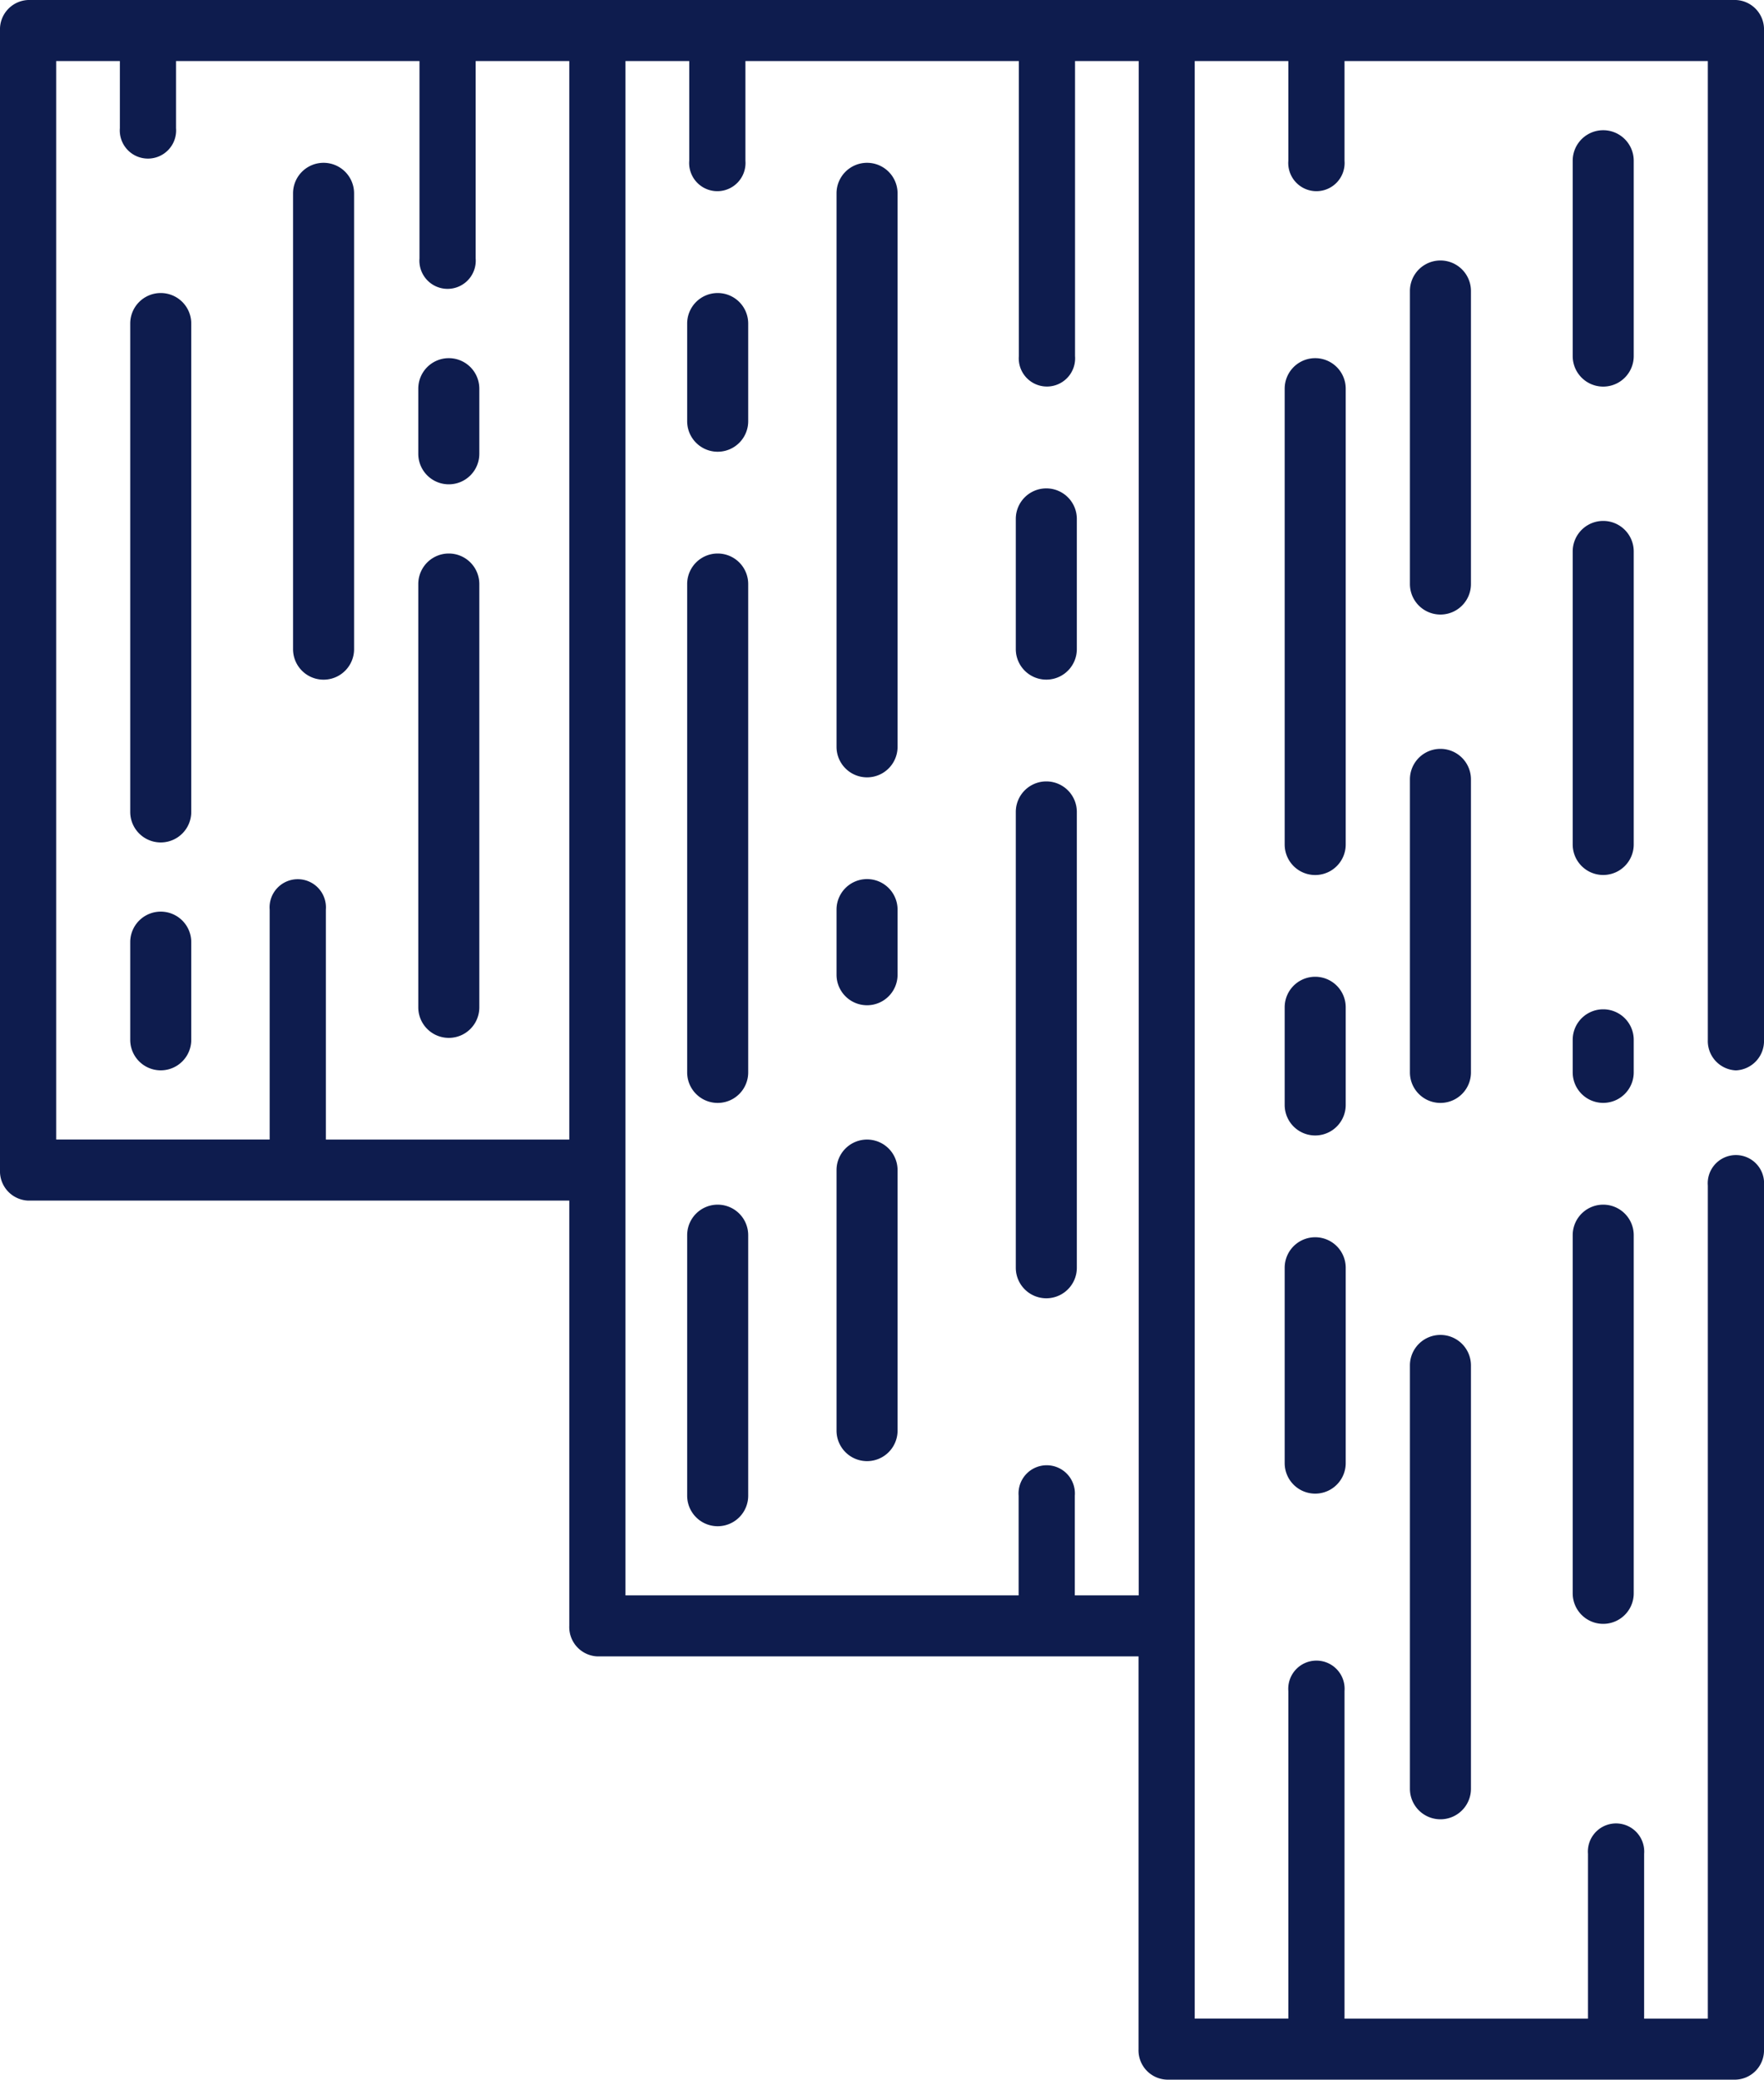
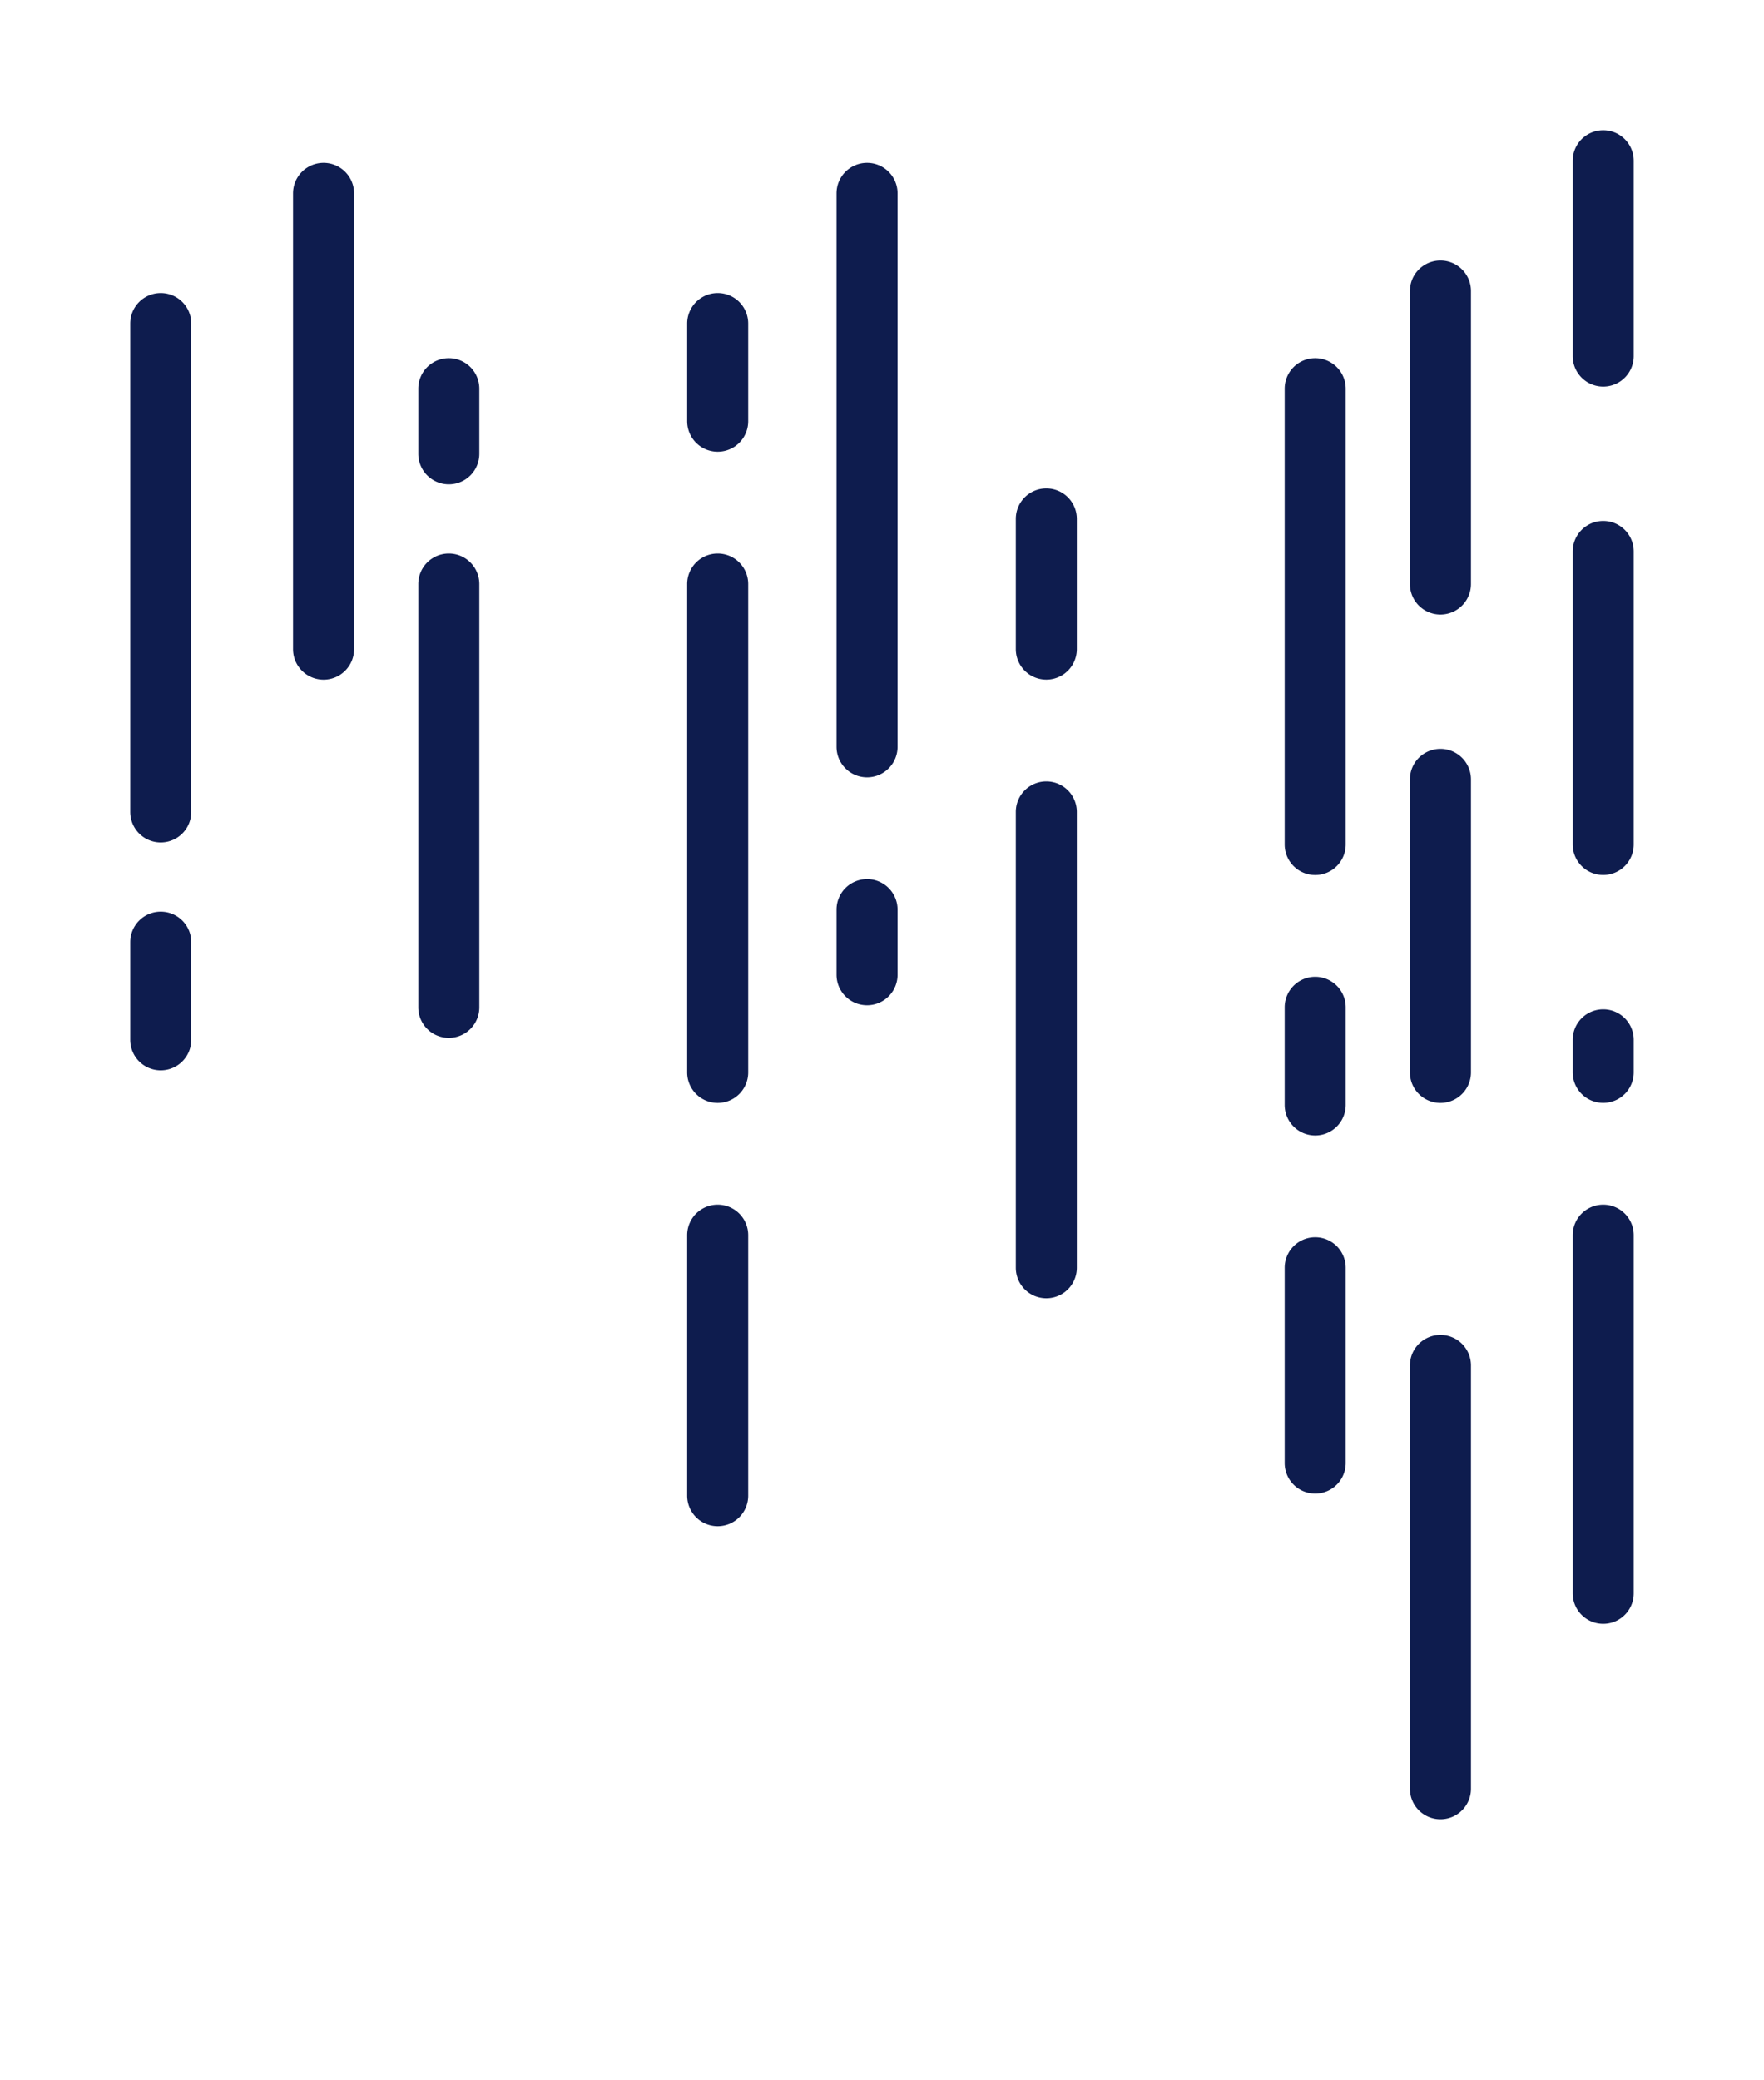
<svg xmlns="http://www.w3.org/2000/svg" width="40" height="47.161" viewBox="0 0 40 47.161">
  <g id="Outline_45_" transform="translate(-20)">
    <g id="Group_3769" data-name="Group 3769" transform="translate(20)">
      <path id="Path_23005" data-name="Path 23005" d="M132.692,88a.692.692,0,0,0-.692.692v1.477a.692.692,0,1,0,1.384,0V88.692A.692.692,0,0,0,132.692,88Z" transform="translate(-122.515 -79.878)" fill="#0e1c4e" />
      <path id="Path_23006" data-name="Path 23006" d="M132.692,136a.692.692,0,0,0-.692.692v9.6a.692.692,0,0,0,1.384,0v-9.6A.692.692,0,0,0,132.692,136Z" transform="translate(-122.515 -123.448)" fill="#0e1c4e" />
      <path id="Path_23007" data-name="Path 23007" d="M92.692,40a.692.692,0,0,0-.692.692V51.029a.692.692,0,1,0,1.384,0V40.692A.692.692,0,0,0,92.692,40Z" transform="translate(-85.355 -36.308)" fill="#0e1c4e" />
      <path id="Path_23008" data-name="Path 23008" d="M52.692,72a.692.692,0,0,0-.692.692V83.767a.692.692,0,0,0,1.384,0V72.692A.692.692,0,0,0,52.692,72Z" transform="translate(-49.047 -65.355)" fill="#0e1c4e" />
      <path id="Path_23009" data-name="Path 23009" d="M52.692,224a.692.692,0,0,0-.692.692v2.215a.692.692,0,1,0,1.384,0v-2.215A.692.692,0,0,0,52.692,224Z" transform="translate(-49.047 -203.327)" fill="#0e1c4e" />
      <path id="Path_23010" data-name="Path 23010" d="M292.692,120a.692.692,0,0,0-.692.692v2.953a.692.692,0,1,0,1.384,0v-2.953A.692.692,0,0,0,292.692,120Z" transform="translate(-268.966 -108.925)" fill="#0e1c4e" />
      <path id="Path_23011" data-name="Path 23011" d="M292.692,192a.692.692,0,0,0-.692.692v10.337a.692.692,0,1,0,1.384,0V192.692A.692.692,0,0,0,292.692,192Z" transform="translate(-268.966 -174.28)" fill="#0e1c4e" />
      <path id="Path_23012" data-name="Path 23012" d="M244.692,40a.692.692,0,0,0-.692.692V53.244a.692.692,0,1,0,1.384,0V40.692A.692.692,0,0,0,244.692,40Z" transform="translate(-225.031 -36.308)" fill="#0e1c4e" />
      <path id="Path_23013" data-name="Path 23013" d="M244.692,216a.692.692,0,0,0-.692.692v1.477a.692.692,0,1,0,1.384,0v-1.477A.692.692,0,0,0,244.692,216Z" transform="translate(-225.031 -196.065)" fill="#0e1c4e" />
-       <path id="Path_23014" data-name="Path 23014" d="M244.692,280a.692.692,0,0,0-.692.692V286.6a.692.692,0,0,0,1.384,0v-5.907A.692.692,0,0,0,244.692,280Z" transform="translate(-225.031 -254.158)" fill="#0e1c4e" />
      <path id="Path_23015" data-name="Path 23015" d="M204.692,72a.692.692,0,0,0-.692.692v2.215a.692.692,0,0,0,1.384,0V72.692A.692.692,0,0,0,204.692,72Z" transform="translate(-188.418 -65.355)" fill="#0e1c4e" />
      <path id="Path_23016" data-name="Path 23016" d="M204.692,136a.692.692,0,0,0-.692.692v11.075a.692.692,0,1,0,1.384,0V136.692A.692.692,0,0,0,204.692,136Z" transform="translate(-188.418 -123.448)" fill="#0e1c4e" />
      <path id="Path_23017" data-name="Path 23017" d="M204.692,296a.692.692,0,0,0-.692.692V302.6a.692.692,0,0,0,1.384,0v-5.907A.692.692,0,0,0,204.692,296Z" transform="translate(-188.418 -268.682)" fill="#0e1c4e" />
-       <path id="Path_23018" data-name="Path 23018" d="M59.363,24.273A.666.666,0,0,0,60,23.581V.692A.666.666,0,0,0,59.363,0H20.637A.666.666,0,0,0,20,.692V26.534a.666.666,0,0,0,.637.692H32.909v9.644a.666.666,0,0,0,.637.692H45.817v8.906a.666.666,0,0,0,.637.692H59.363A.666.666,0,0,0,60,46.469V26.883a.639.639,0,1,0-1.274,0V45.777H57.282V42.039a.639.639,0,1,0-1.274,0v3.738h-5.52V38.347a.639.639,0,1,0-1.274,0v7.429H47.091V1.384h2.123V3.646a.639.639,0,1,0,1.274,0V1.384h8.238v22.2A.666.666,0,0,0,59.363,24.273ZM27.389,25.842V20.627a.639.639,0,1,0-1.274,0v5.214H21.274V1.384h1.444V2.907a.639.639,0,1,0,1.274,0V1.384h5.52V5.861a.639.639,0,1,0,1.274,0V1.384h2.123V25.842ZM44.372,36.178c0-.015,0-.031,0-.046V33.917a.639.639,0,1,0-1.274,0v2.215c0,.016,0,.031,0,.046H34.183V1.384h1.446c0,.015,0,.031,0,.046V3.646a.639.639,0,1,0,1.274,0V1.431c0-.016,0-.031,0-.046h6.2V8.076a.639.639,0,1,0,1.274,0V1.384h1.444V36.178Z" transform="translate(-20)" fill="#0e1c4e" />
      <path id="Path_23019" data-name="Path 23019" d="M444.692,296a.692.692,0,0,0-.692.692v8.122a.692.692,0,0,0,1.384,0v-8.122A.692.692,0,0,0,444.692,296Z" transform="translate(-408.338 -268.682)" fill="#0e1c4e" />
      <path id="Path_23020" data-name="Path 23020" d="M445.384,248.692a.692.692,0,0,0-1.384,0v.738a.692.692,0,1,0,1.384,0Z" transform="translate(-408.338 -225.112)" fill="#0e1c4e" />
      <path id="Path_23021" data-name="Path 23021" d="M445.384,128.692a.692.692,0,0,0-1.384,0v6.645a.692.692,0,0,0,1.384,0Z" transform="translate(-408.338 -116.187)" fill="#0e1c4e" />
      <path id="Path_23022" data-name="Path 23022" d="M445.384,32.692a.692.692,0,0,0-1.384,0v4.43a.692.692,0,0,0,1.384,0Z" transform="translate(-408.338 -29.047)" fill="#0e1c4e" />
      <path id="Path_23023" data-name="Path 23023" d="M404.692,328a.692.692,0,0,0-.692.692v9.6a.692.692,0,1,0,1.384,0v-9.6A.692.692,0,0,0,404.692,328Z" transform="translate(-372.029 -297.728)" fill="#0e1c4e" />
      <path id="Path_23024" data-name="Path 23024" d="M405.384,184.692a.692.692,0,1,0-1.384,0v6.645a.692.692,0,1,0,1.384,0Z" transform="translate(-372.029 -167.018)" fill="#0e1c4e" />
      <path id="Path_23025" data-name="Path 23025" d="M405.384,64.692a.692.692,0,1,0-1.384,0v6.645a.692.692,0,1,0,1.384,0Z" transform="translate(-372.029 -58.093)" fill="#0e1c4e" />
      <path id="Path_23026" data-name="Path 23026" d="M365.384,88.692a.692.692,0,1,0-1.384,0V99.029a.692.692,0,1,0,1.384,0Z" transform="translate(-334.869 -79.878)" fill="#0e1c4e" />
      <path id="Path_23027" data-name="Path 23027" d="M365.384,240.692a.692.692,0,1,0-1.384,0v2.215a.692.692,0,1,0,1.384,0Z" transform="translate(-334.869 -217.85)" fill="#0e1c4e" />
      <path id="Path_23028" data-name="Path 23028" d="M364.692,304a.692.692,0,0,0-.692.692v4.43a.692.692,0,1,0,1.384,0v-4.43A.692.692,0,0,0,364.692,304Z" transform="translate(-334.869 -275.943)" fill="#0e1c4e" />
    </g>
  </g>
</svg>